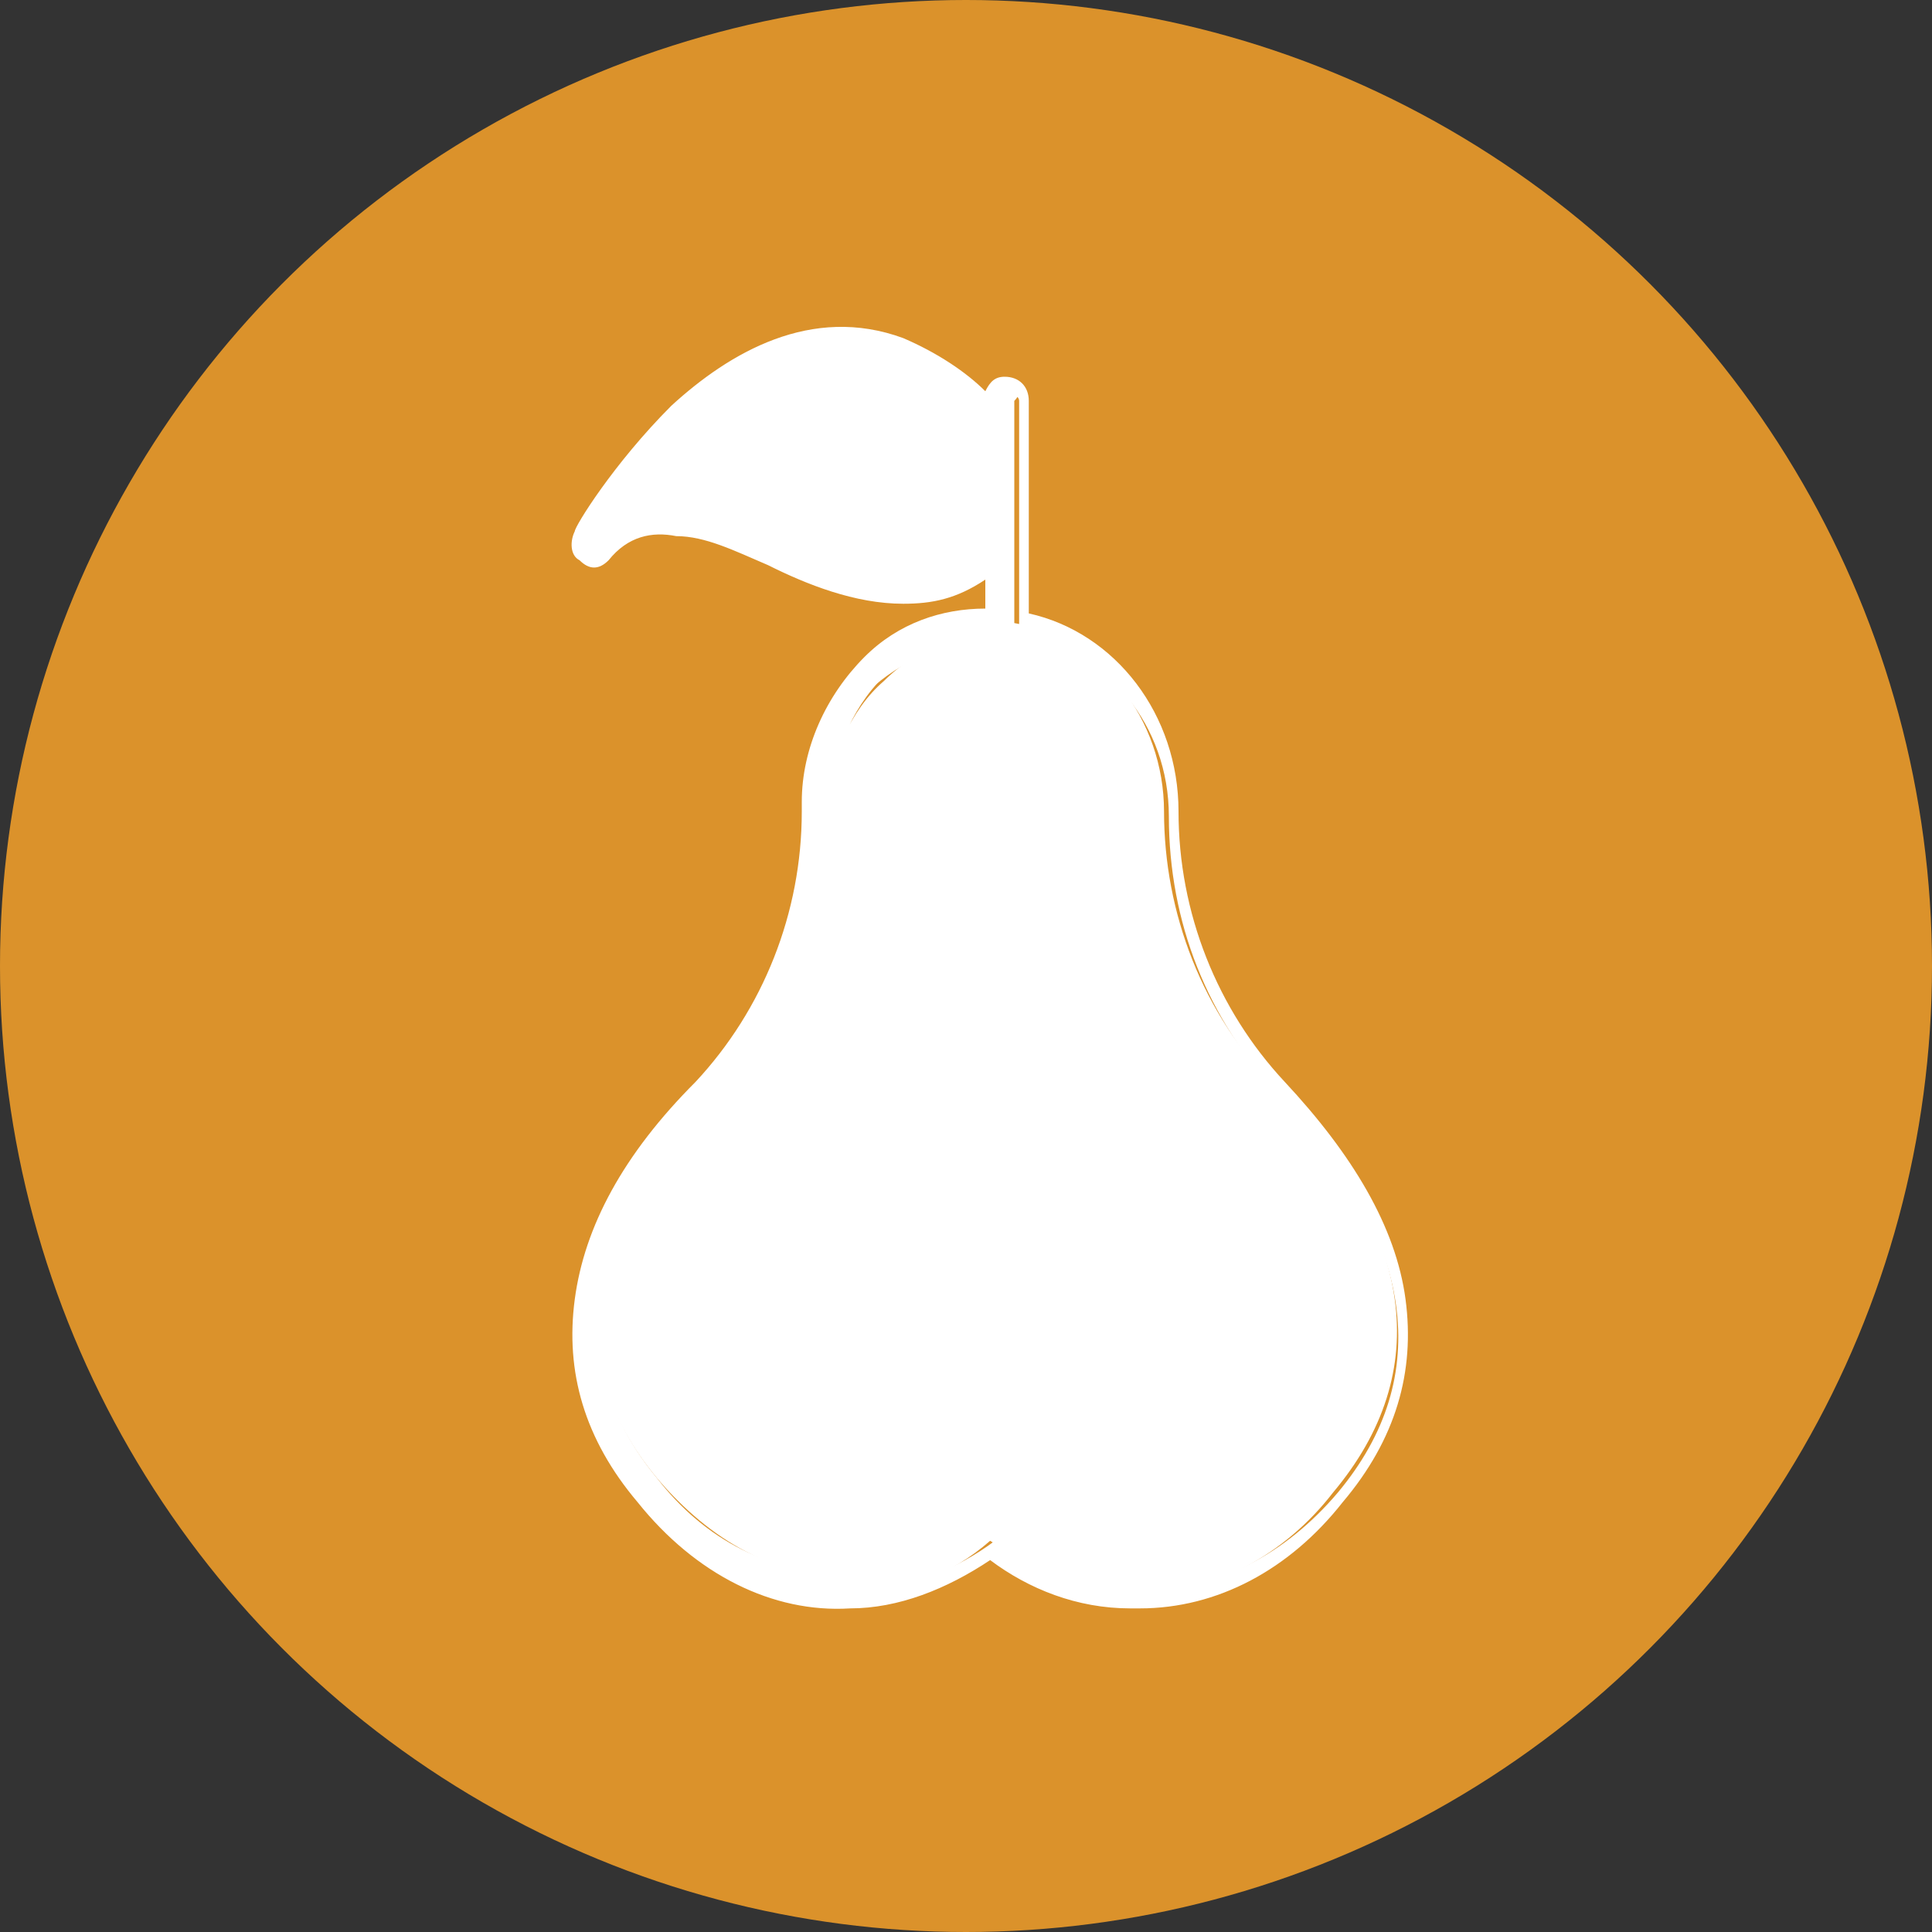
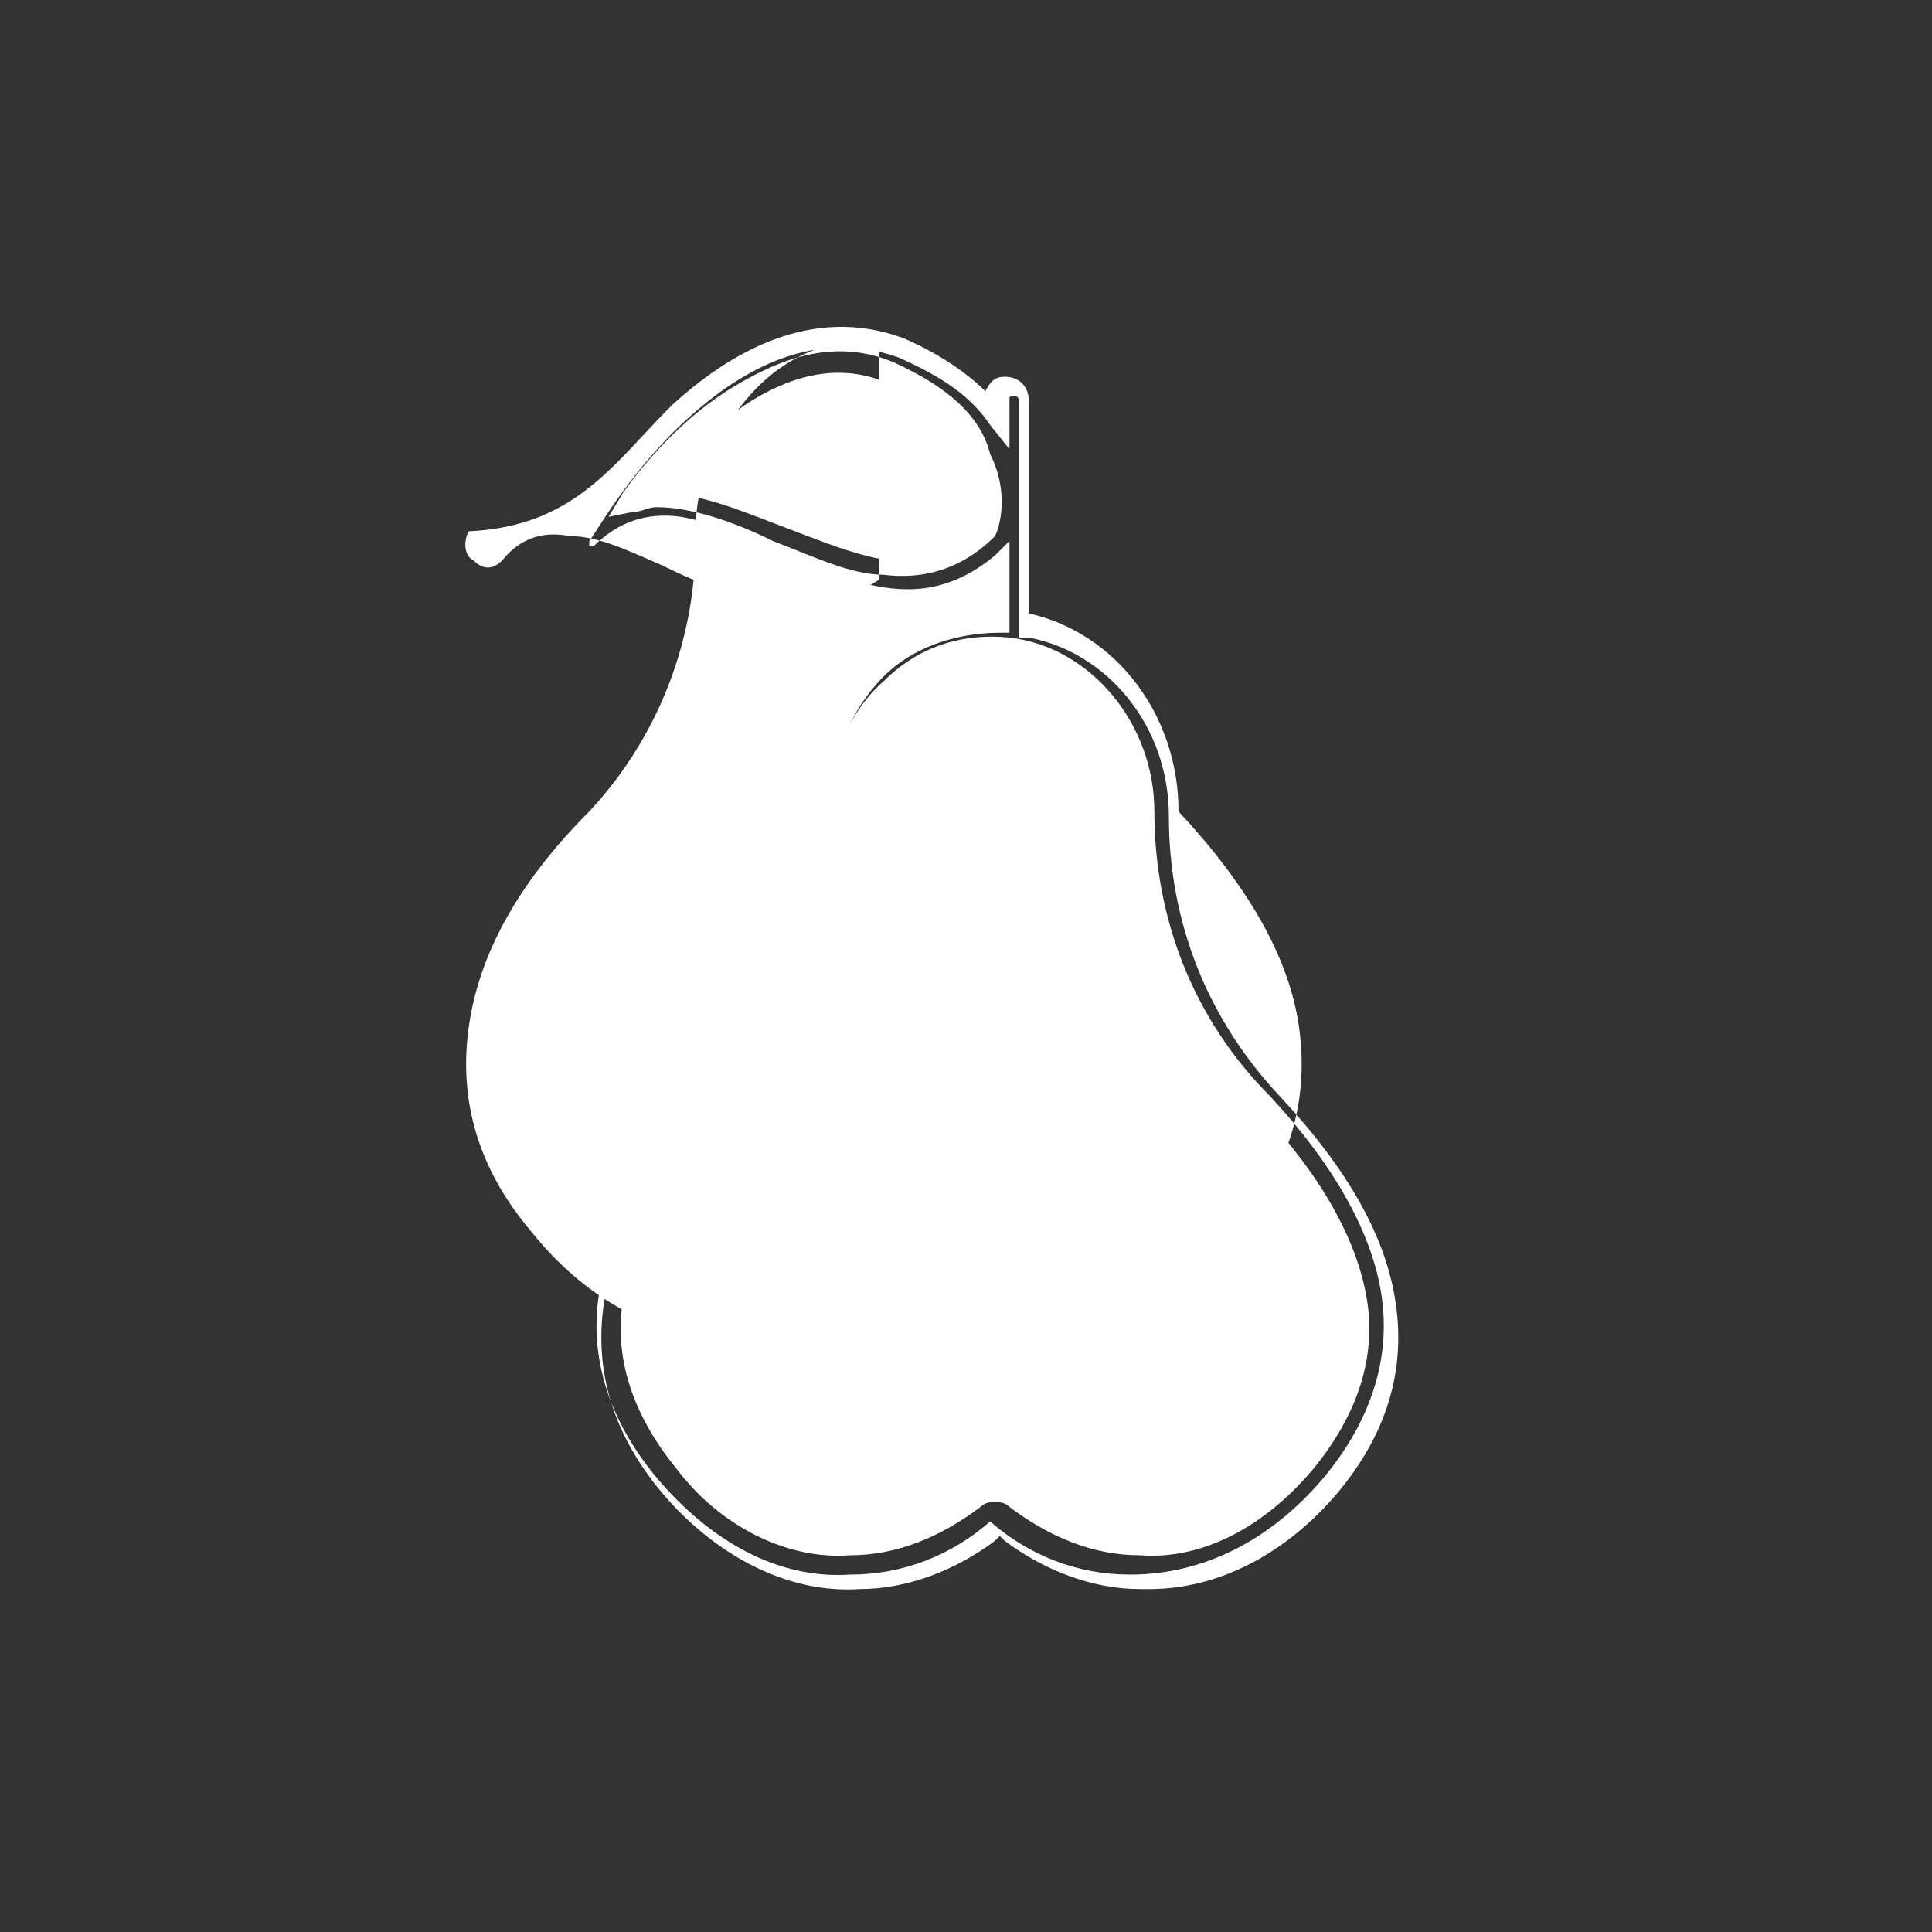
<svg xmlns="http://www.w3.org/2000/svg" version="1.1" id="Слой_1" x="0px" y="0px" viewBox="0 0 40 40" style="enable-background:new 0 0 40 40;" xml:space="preserve">
  <rect x="0" y="0" width="40" height="40" fill="#333333" stroke="none" />
  <style type="text/css">
	.st0{fill:#DB922B;}
	.st1{fill:#FFFFFF;}
</style>
-   <circle class="st0" cx="20" cy="20" r="20" />
-   <path class="st1" d="M18.1,13.8c-0.8,0.7-1.2,1.7-1.2,2.8v0.2c0,2.1-0.8,4.2-2.3,5.7c-2.8,3-3.2,5.9-1.2,8.4  c1.1,1.4,2.7,2.1,4.2,2.1c1.1,0,2.1-0.4,2.9-1.1c0.9,0.6,1.9,1,2.9,1.1c0.1,0,0.1,0,0.2,0c1.5,0,3-0.8,4-2.1  c2.1-2.5,1.7-5.4-1.2-8.4c-1.5-1.5-2.3-3.6-2.3-5.7c0-1.9-1.3-3.6-3.1-3.9V8.3C21.2,8.1,21,8,20.9,8c-0.1,0-0.3,0.1-0.3,0.3v0.4  c-0.4-0.6-1.1-1.1-2-1.4c-3.5-1.4-6.5,3.6-6.6,3.9c-0.1,0.1,0,0.3,0.1,0.3c0.1,0.1,0.2,0.1,0.3,0c0.9-1,2.1-0.5,3.5,0.1  c0.9,0.4,1.8,0.8,2.8,0.8c0.7,0,1.3-0.2,1.9-0.7v1.2C19.7,12.8,18.8,13.2,18.1,13.8z M20.5,11c-1.3,1.4-2.8,0.7-4.4,0.1  c-0.8-0.4-1.7-0.7-2.5-0.7c-0.2,0-0.4,0-0.5,0.1c1-1.3,3.1-3.6,5.3-2.7c1,0.4,1.7,1,2,1.7C20.8,10.2,20.6,10.8,20.5,11z M23.7,16.8  c0,2.3,0.9,4.4,2.4,6.1c2.6,2.8,3,5.4,1.1,7.7c-1,1.3-2.4,2-3.8,1.9c-1,0-2-0.4-2.8-1.1c0,0-0.1-0.1-0.2-0.1s-0.1,0-0.2,0.1  c-0.8,0.7-1.8,1-2.8,1.1c-1.4,0.1-2.8-0.6-3.8-1.9c-1.9-2.3-1.5-4.9,1.1-7.7c1.6-1.6,2.4-3.8,2.4-6.1v-0.2c0-0.9,0.4-1.8,1-2.4  c0.7-0.6,1.5-0.9,2.5-0.8C22.5,13.5,23.7,15,23.7,16.8z" />
-   <path class="st1" d="M13.9,8.4c1.2-1.1,2.9-2.1,4.8-1.4c0.7,0.3,1.3,0.7,1.7,1.1c0.1-0.2,0.2-0.3,0.4-0.3c0.3,0,0.5,0.2,0.5,0.5v4.4  c1.8,0.4,3.1,2.1,3.1,4.1c0,2.1,0.8,4.1,2.2,5.6c1.4,1.5,2.3,3,2.5,4.5c0.2,1.5-0.2,2.9-1.3,4.2c-1.1,1.4-2.6,2.2-4.2,2.2  c-0.1,0-0.1,0-0.2,0l0,0c-1.1,0-2.1-0.4-2.9-1c-0.9,0.6-1.9,1-2.9,1l0,0c-1.6,0.1-3.2-0.7-4.4-2.2c-1.1-1.3-1.5-2.7-1.3-4.2  c0.2-1.5,1-3,2.5-4.5c1.4-1.5,2.2-3.5,2.2-5.6v-0.2c0-1.1,0.5-2.2,1.3-3c0.7-0.7,1.6-1,2.5-1V12c-0.6,0.4-1.1,0.5-1.7,0.5  c-1,0-2-0.4-2.8-0.8l0,0c-0.7-0.3-1.3-0.6-1.9-0.6c-0.5-0.1-1,0-1.4,0.5c-0.2,0.2-0.4,0.2-0.6,0c-0.2-0.1-0.2-0.4-0.1-0.6  C11.9,10.9,12.7,9.6,13.9,8.4z M14.2,8.7c-1.2,1.1-1.9,2.4-2,2.5c0,0,0,0.1,0,0.1c0,0,0.1,0,0.1,0c0.5-0.5,1.1-0.7,1.8-0.6  c0.6,0.1,1.3,0.4,2,0.7l0,0c0.9,0.4,1.8,0.8,2.7,0.8c0.6,0,1.2-0.2,1.8-0.7l0.3-0.3v1.9l-0.2,0c-0.9,0-1.8,0.3-2.4,0.9  c-0.7,0.7-1.1,1.7-1.1,2.7v0.2c0,2.2-0.8,4.3-2.3,5.8c-1.4,1.5-2.2,2.9-2.4,4.3c-0.2,1.4,0.2,2.7,1.2,3.9c1.1,1.3,2.6,2.1,4.1,2  c1,0,2-0.4,2.8-1l0.1-0.1l0.1,0.1c0.8,0.6,1.8,1,2.8,1c0.1,0,0.1,0,0.2,0c1.4,0,2.8-0.7,3.9-2c1-1.2,1.4-2.5,1.2-3.9  c-0.2-1.4-1-2.8-2.4-4.3c-1.5-1.6-2.3-3.6-2.3-5.8c0-1.9-1.3-3.4-2.9-3.7l-0.2,0V8.3c0,0,0-0.1-0.1-0.1s-0.1,0-0.1,0.1v1l-0.4-0.5  c-0.4-0.6-1-1-1.9-1.4C16.9,6.8,15.4,7.6,14.2,8.7z M13.6,10.2C13.6,10.2,13.7,10.2,13.6,10.2c0.9,0,1.8,0.4,2.6,0.7l0,0  c0.8,0.3,1.5,0.6,2.2,0.7c0.7,0.1,1.3-0.1,1.9-0.7c0.1-0.2,0.2-0.8-0.1-1.4c-0.3-0.6-0.9-1.2-1.9-1.6c-1-0.4-2-0.1-2.9,0.5  C14.7,8.9,14.1,9.6,13.6,10.2z M18.5,7.5c-1.2-0.5-2.3-0.1-3.3,0.5c-1,0.6-1.8,1.5-2.3,2.2l-0.3,0.5l0.5-0.1c0.2,0,0.3-0.1,0.5-0.1  c0.7,0,1.6,0.3,2.4,0.7l0,0c0.8,0.3,1.6,0.7,2.3,0.7c0.8,0.1,1.6-0.1,2.3-0.8l0,0l0,0c0.1-0.2,0.3-0.9-0.1-1.7  C20.3,8.6,19.6,8,18.5,7.5z M18.6,14.4c0.6-0.6,1.4-0.9,2.3-0.8L18.6,14.4z M20.9,13.6c1.5,0.1,2.7,1.5,2.7,3.2  c0,2.3,0.9,4.5,2.5,6.2c1.3,1.4,2,2.7,2.2,3.9c0.2,1.2-0.2,2.4-1.1,3.5c-1,1.2-2.3,1.9-3.6,1.8l0,0c-1,0-1.9-0.4-2.7-1  c-0.1-0.1-0.2-0.1-0.3-0.1s-0.2,0-0.3,0.1c-0.8,0.6-1.7,1-2.7,1c-1.3,0.1-2.7-0.6-3.6-1.8c-0.9-1.1-1.3-2.3-1.1-3.5  c0.2-1.2,0.9-2.5,2.2-3.9c1.6-1.7,2.5-3.9,2.5-6.2v-0.2c0-0.9,0.4-1.7,1-2.3 M18.3,14.1c0.7-0.7,1.6-1,2.6-0.9c1.7,0.2,3,1.8,3,3.6  c0,2.2,0.8,4.3,2.4,5.9c1.3,1.4,2.1,2.8,2.3,4.1c0.2,1.3-0.2,2.6-1.2,3.8c-1.1,1.3-2.5,2-4,2c-1.1,0-2.1-0.4-2.9-1.1c0,0,0,0,0,0  c0,0,0,0,0,0c-0.8,0.7-1.8,1.1-2.9,1.1c-1.5,0.1-2.9-0.7-4-2c-1-1.2-1.4-2.5-1.2-3.8c0.2-1.3,1-2.7,2.3-4.1c1.5-1.6,2.4-3.7,2.4-5.9  v-0.2C17.2,15.7,17.6,14.7,18.3,14.1z" />
+   <path class="st1" d="M13.9,8.4c1.2-1.1,2.9-2.1,4.8-1.4c0.7,0.3,1.3,0.7,1.7,1.1c0.1-0.2,0.2-0.3,0.4-0.3c0.3,0,0.5,0.2,0.5,0.5v4.4  c1.8,0.4,3.1,2.1,3.1,4.1c1.4,1.5,2.3,3,2.5,4.5c0.2,1.5-0.2,2.9-1.3,4.2c-1.1,1.4-2.6,2.2-4.2,2.2  c-0.1,0-0.1,0-0.2,0l0,0c-1.1,0-2.1-0.4-2.9-1c-0.9,0.6-1.9,1-2.9,1l0,0c-1.6,0.1-3.2-0.7-4.4-2.2c-1.1-1.3-1.5-2.7-1.3-4.2  c0.2-1.5,1-3,2.5-4.5c1.4-1.5,2.2-3.5,2.2-5.6v-0.2c0-1.1,0.5-2.2,1.3-3c0.7-0.7,1.6-1,2.5-1V12c-0.6,0.4-1.1,0.5-1.7,0.5  c-1,0-2-0.4-2.8-0.8l0,0c-0.7-0.3-1.3-0.6-1.9-0.6c-0.5-0.1-1,0-1.4,0.5c-0.2,0.2-0.4,0.2-0.6,0c-0.2-0.1-0.2-0.4-0.1-0.6  C11.9,10.9,12.7,9.6,13.9,8.4z M14.2,8.7c-1.2,1.1-1.9,2.4-2,2.5c0,0,0,0.1,0,0.1c0,0,0.1,0,0.1,0c0.5-0.5,1.1-0.7,1.8-0.6  c0.6,0.1,1.3,0.4,2,0.7l0,0c0.9,0.4,1.8,0.8,2.7,0.8c0.6,0,1.2-0.2,1.8-0.7l0.3-0.3v1.9l-0.2,0c-0.9,0-1.8,0.3-2.4,0.9  c-0.7,0.7-1.1,1.7-1.1,2.7v0.2c0,2.2-0.8,4.3-2.3,5.8c-1.4,1.5-2.2,2.9-2.4,4.3c-0.2,1.4,0.2,2.7,1.2,3.9c1.1,1.3,2.6,2.1,4.1,2  c1,0,2-0.4,2.8-1l0.1-0.1l0.1,0.1c0.8,0.6,1.8,1,2.8,1c0.1,0,0.1,0,0.2,0c1.4,0,2.8-0.7,3.9-2c1-1.2,1.4-2.5,1.2-3.9  c-0.2-1.4-1-2.8-2.4-4.3c-1.5-1.6-2.3-3.6-2.3-5.8c0-1.9-1.3-3.4-2.9-3.7l-0.2,0V8.3c0,0,0-0.1-0.1-0.1s-0.1,0-0.1,0.1v1l-0.4-0.5  c-0.4-0.6-1-1-1.9-1.4C16.9,6.8,15.4,7.6,14.2,8.7z M13.6,10.2C13.6,10.2,13.7,10.2,13.6,10.2c0.9,0,1.8,0.4,2.6,0.7l0,0  c0.8,0.3,1.5,0.6,2.2,0.7c0.7,0.1,1.3-0.1,1.9-0.7c0.1-0.2,0.2-0.8-0.1-1.4c-0.3-0.6-0.9-1.2-1.9-1.6c-1-0.4-2-0.1-2.9,0.5  C14.7,8.9,14.1,9.6,13.6,10.2z M18.5,7.5c-1.2-0.5-2.3-0.1-3.3,0.5c-1,0.6-1.8,1.5-2.3,2.2l-0.3,0.5l0.5-0.1c0.2,0,0.3-0.1,0.5-0.1  c0.7,0,1.6,0.3,2.4,0.7l0,0c0.8,0.3,1.6,0.7,2.3,0.7c0.8,0.1,1.6-0.1,2.3-0.8l0,0l0,0c0.1-0.2,0.3-0.9-0.1-1.7  C20.3,8.6,19.6,8,18.5,7.5z M18.6,14.4c0.6-0.6,1.4-0.9,2.3-0.8L18.6,14.4z M20.9,13.6c1.5,0.1,2.7,1.5,2.7,3.2  c0,2.3,0.9,4.5,2.5,6.2c1.3,1.4,2,2.7,2.2,3.9c0.2,1.2-0.2,2.4-1.1,3.5c-1,1.2-2.3,1.9-3.6,1.8l0,0c-1,0-1.9-0.4-2.7-1  c-0.1-0.1-0.2-0.1-0.3-0.1s-0.2,0-0.3,0.1c-0.8,0.6-1.7,1-2.7,1c-1.3,0.1-2.7-0.6-3.6-1.8c-0.9-1.1-1.3-2.3-1.1-3.5  c0.2-1.2,0.9-2.5,2.2-3.9c1.6-1.7,2.5-3.9,2.5-6.2v-0.2c0-0.9,0.4-1.7,1-2.3 M18.3,14.1c0.7-0.7,1.6-1,2.6-0.9c1.7,0.2,3,1.8,3,3.6  c0,2.2,0.8,4.3,2.4,5.9c1.3,1.4,2.1,2.8,2.3,4.1c0.2,1.3-0.2,2.6-1.2,3.8c-1.1,1.3-2.5,2-4,2c-1.1,0-2.1-0.4-2.9-1.1c0,0,0,0,0,0  c0,0,0,0,0,0c-0.8,0.7-1.8,1.1-2.9,1.1c-1.5,0.1-2.9-0.7-4-2c-1-1.2-1.4-2.5-1.2-3.8c0.2-1.3,1-2.7,2.3-4.1c1.5-1.6,2.4-3.7,2.4-5.9  v-0.2C17.2,15.7,17.6,14.7,18.3,14.1z" />
</svg>